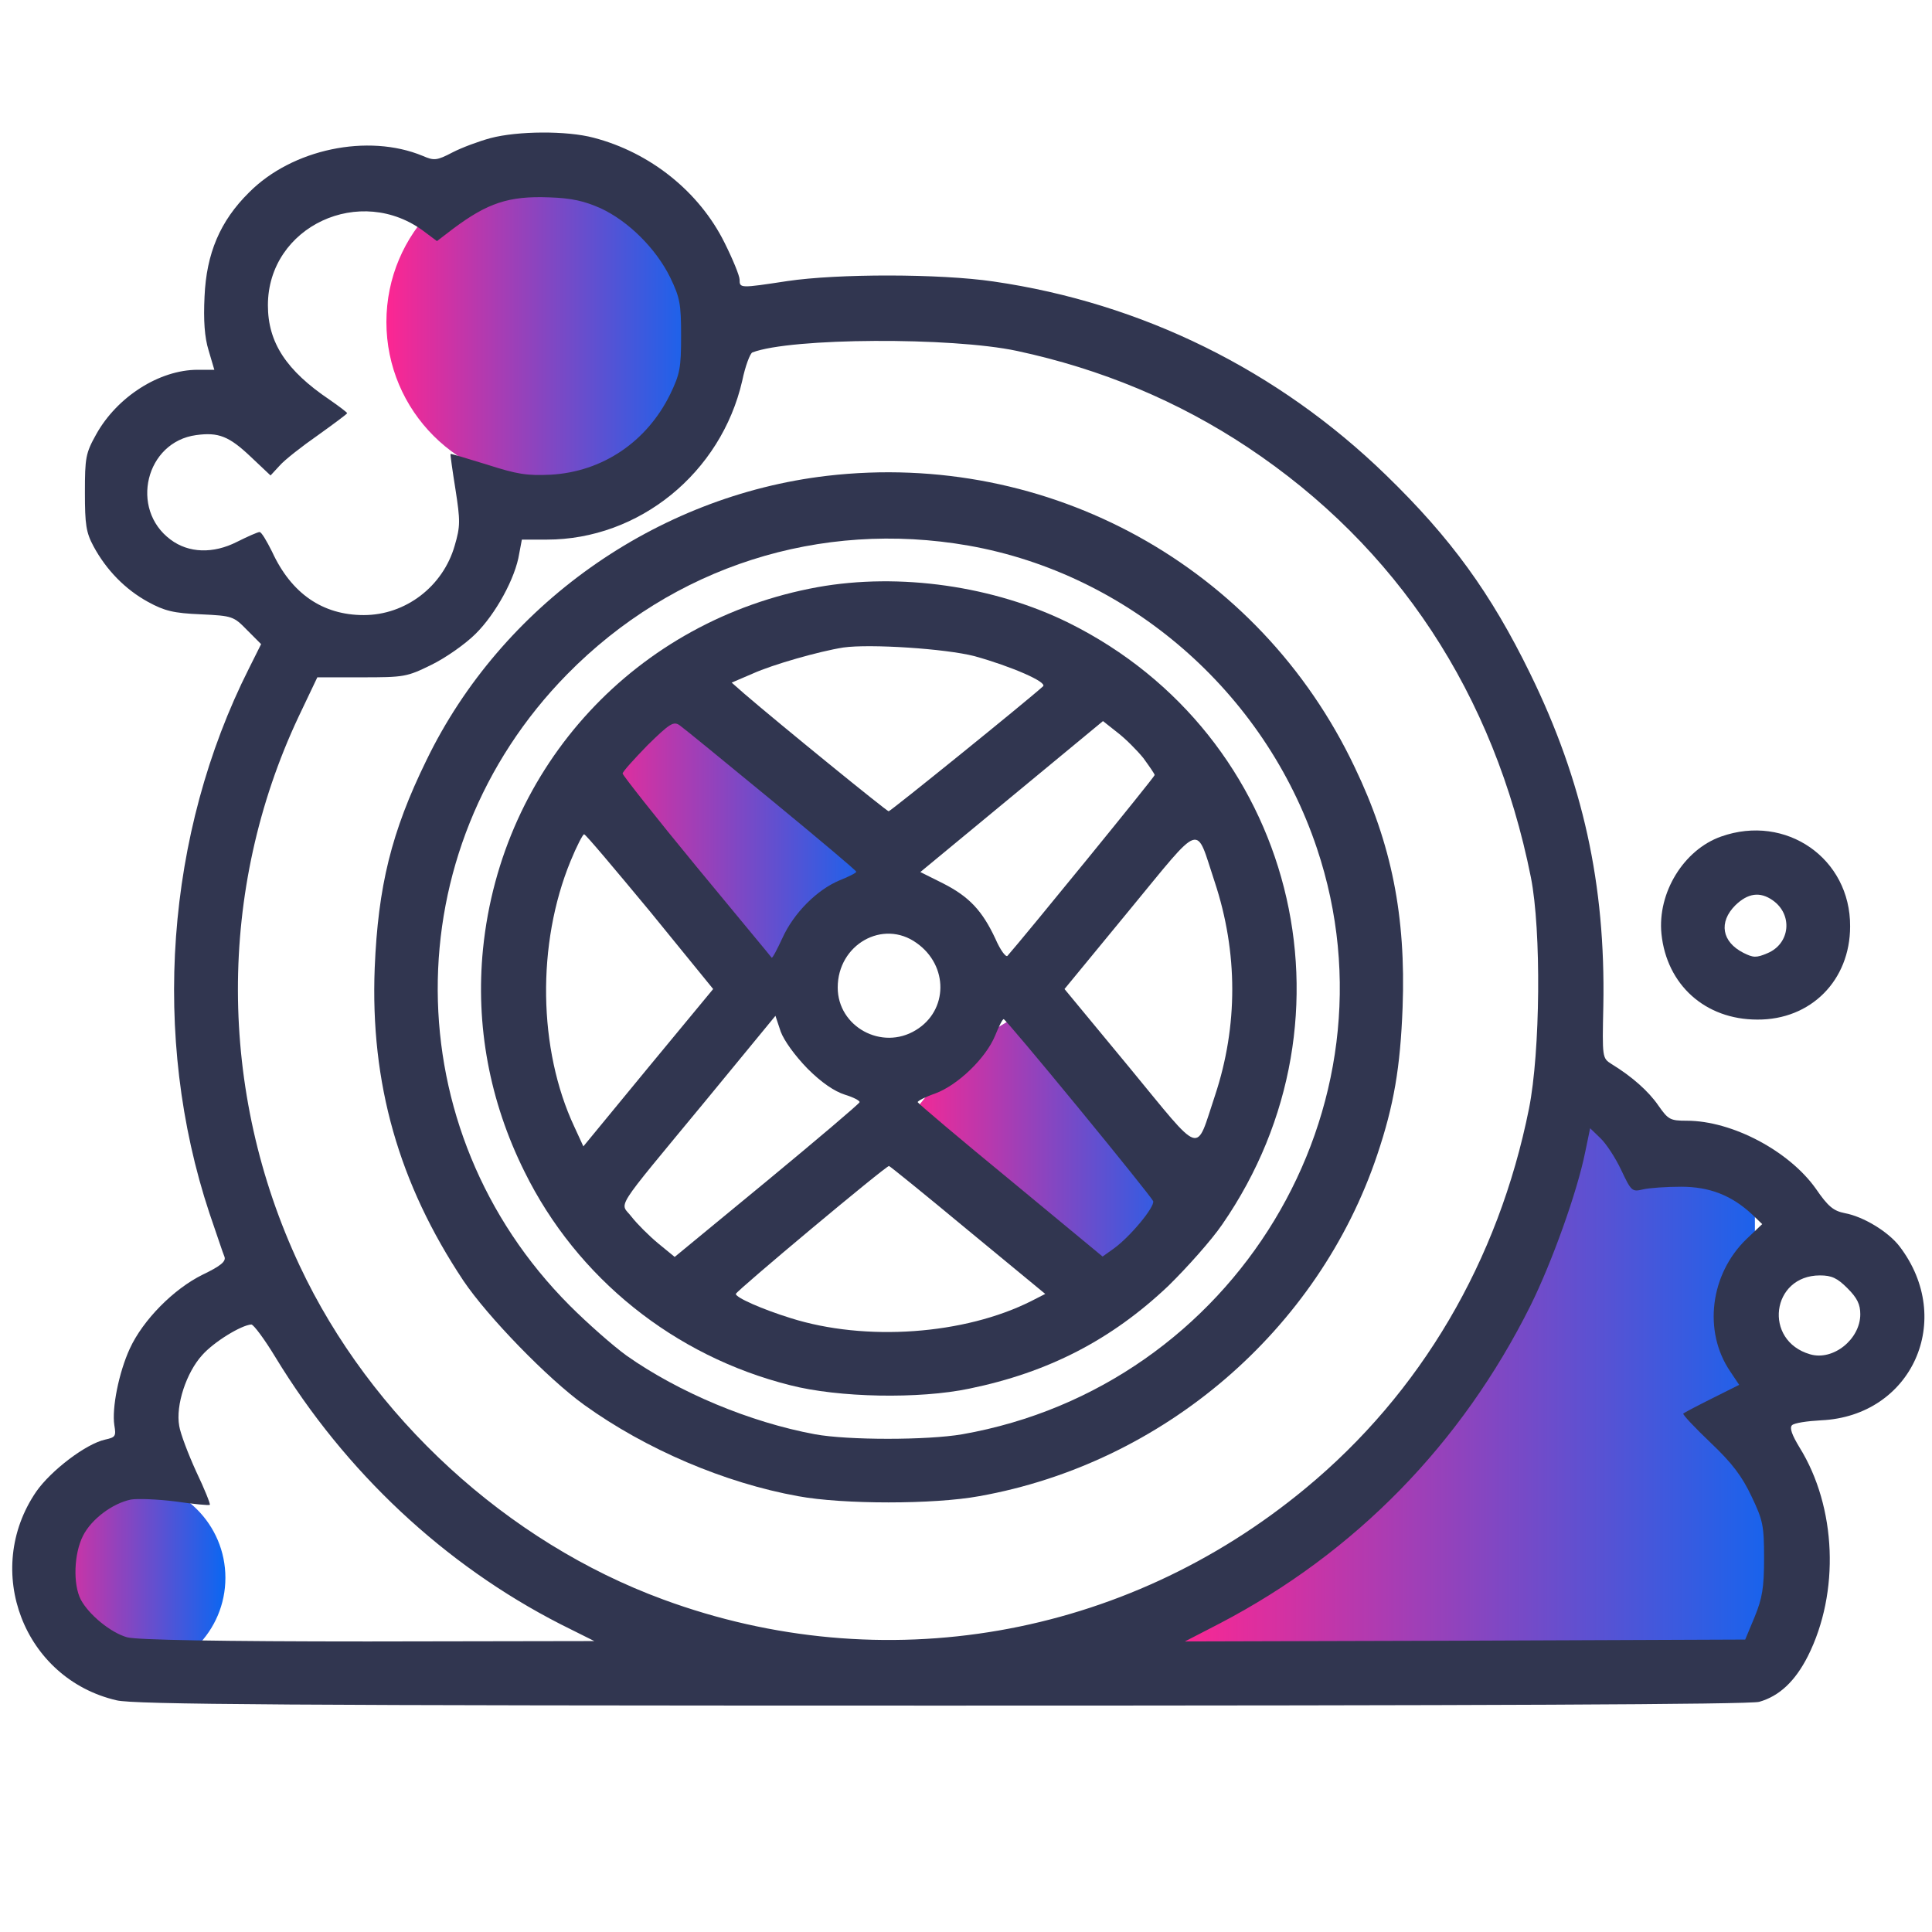
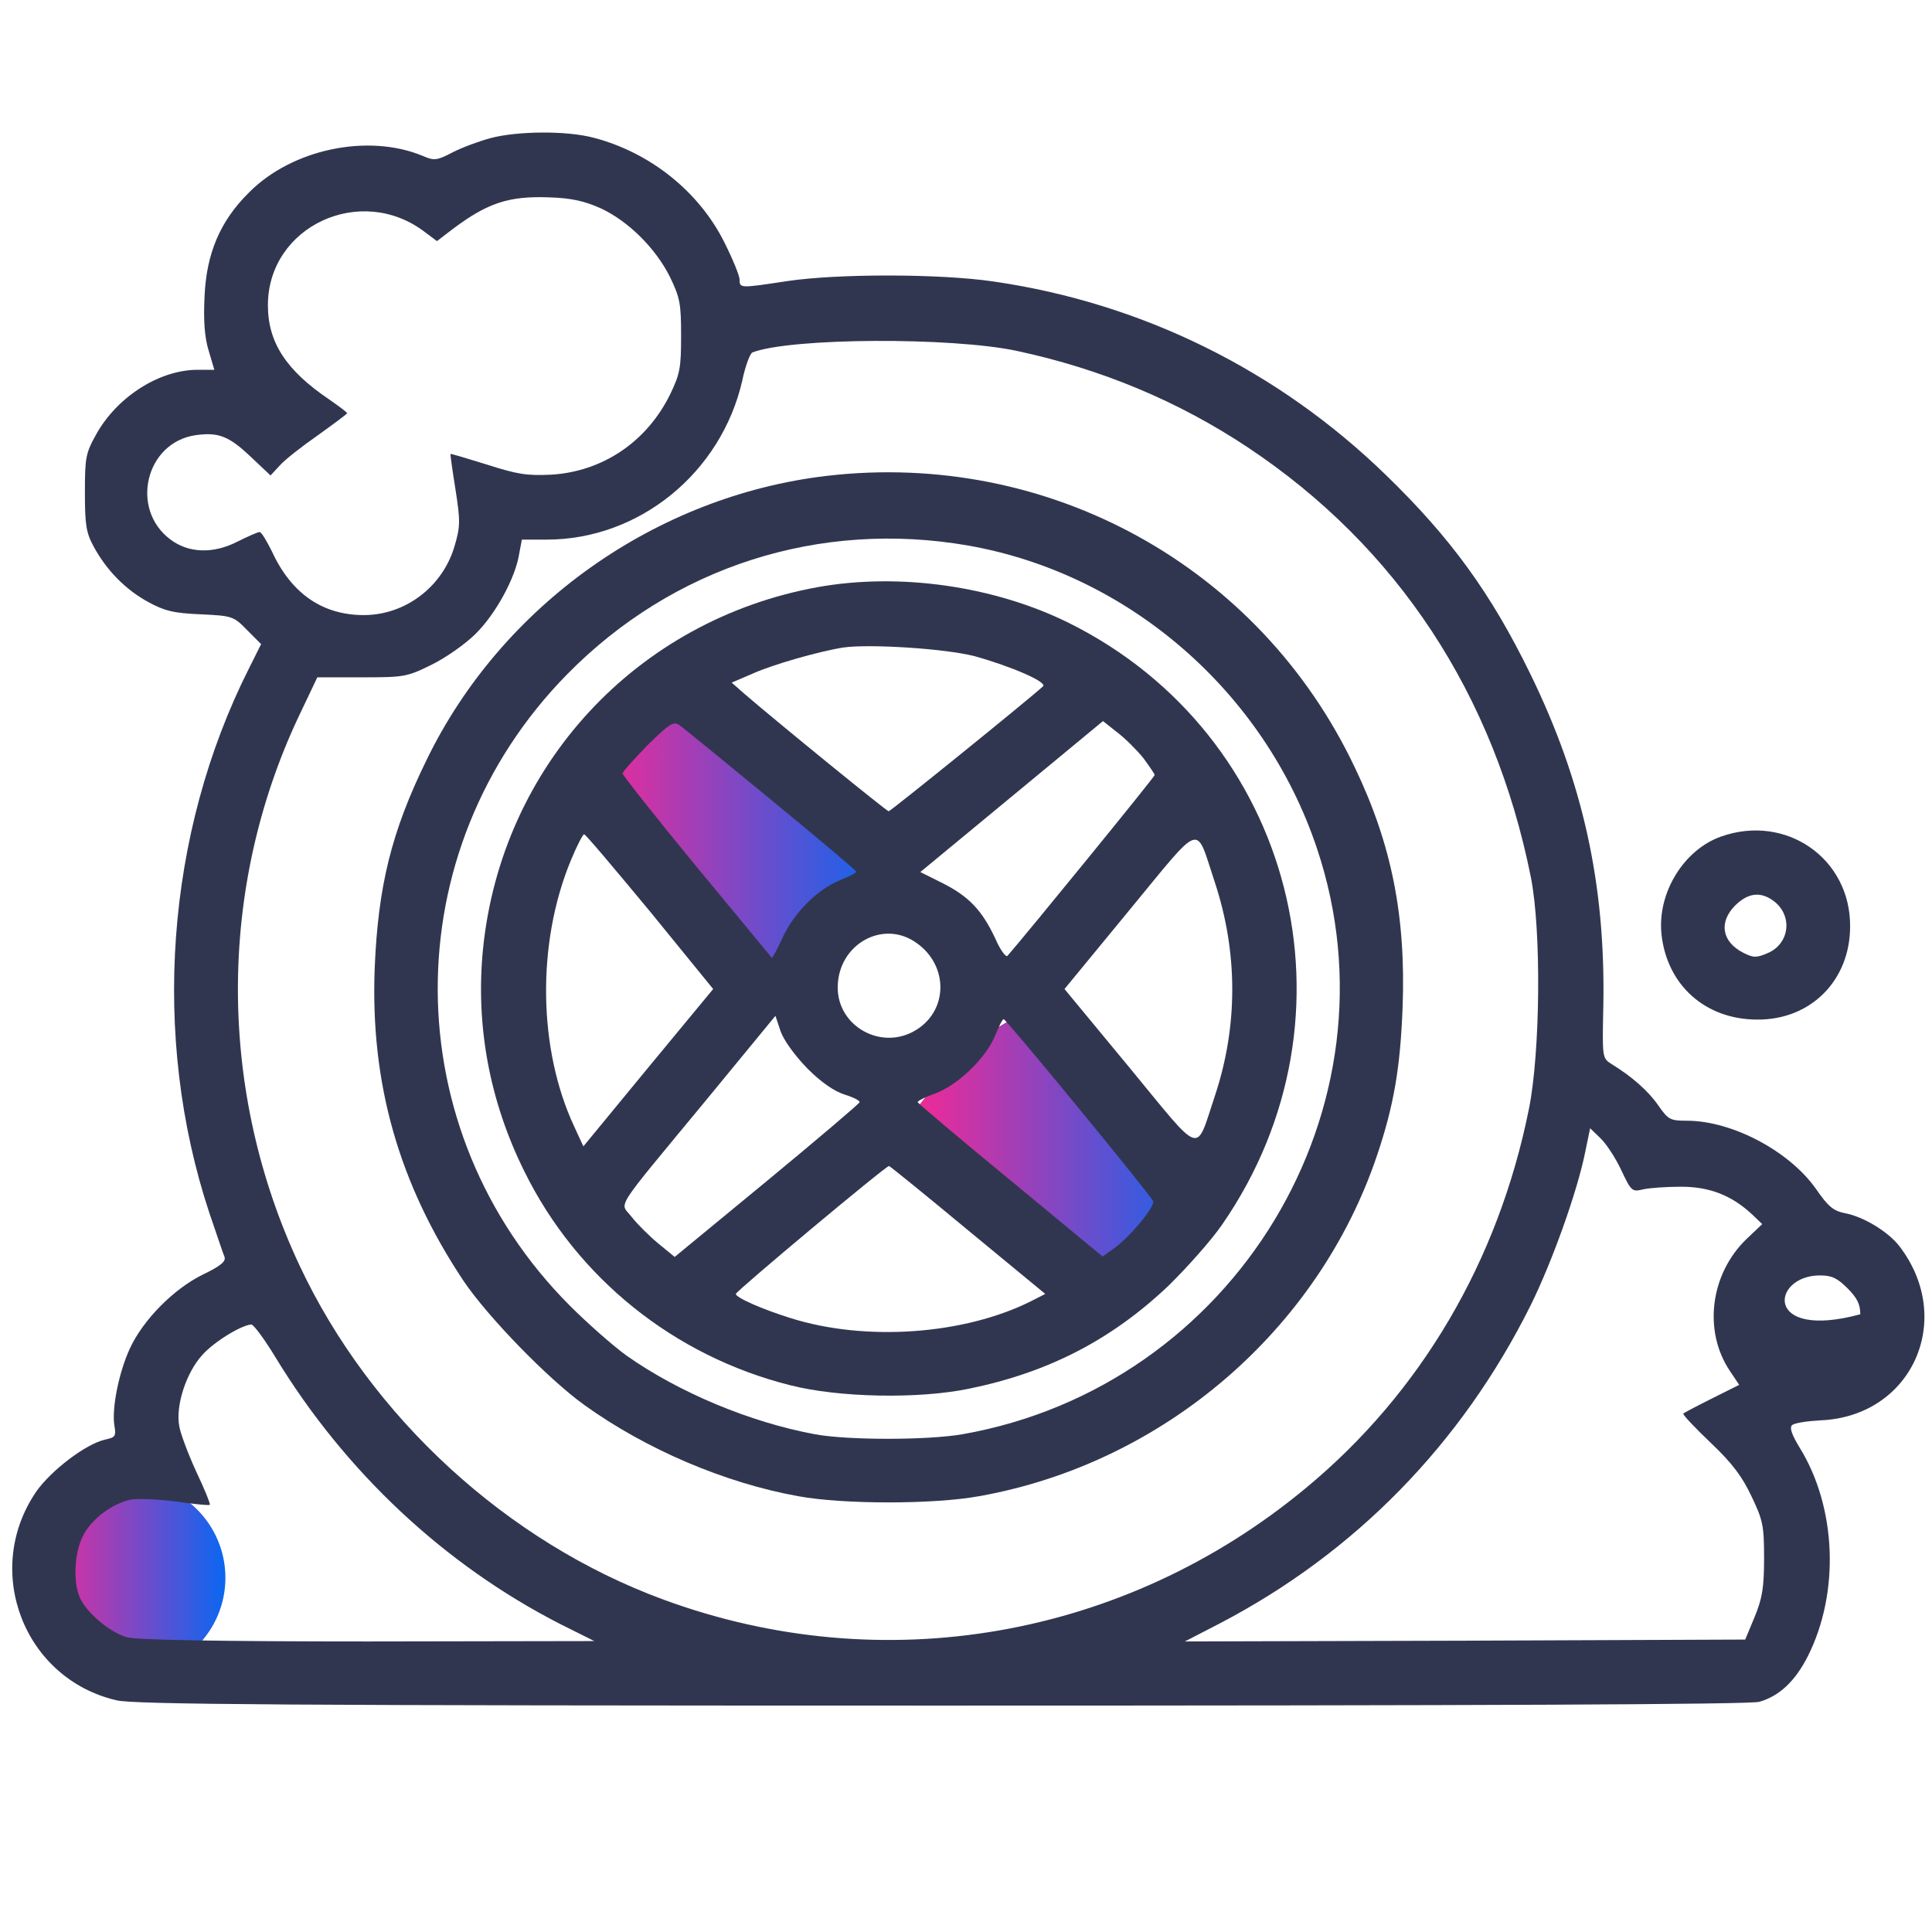
<svg xmlns="http://www.w3.org/2000/svg" width="60" height="60" viewBox="0 0 60 60" fill="none">
  <path d="M34 40L28 35L30 32.5L32.5 31L37.5 37.5L34 40Z" fill="url(#paint0_linear_83_4289)" />
  <path d="M24 30L18 25L20 22.5L22.5 21L27.5 27.5L24 30Z" fill="url(#paint1_linear_83_4289)" />
-   <circle cx="17" cy="10" r="5" fill="url(#paint2_linear_83_4289)" />
-   <path d="M45 43.5L36.5 50.5V52.5H54.5L56 48.5L54.5 44.5V40V36.5L49.5 33.5L45 43.5Z" fill="url(#paint3_linear_83_4289)" />
  <circle cx="4" cy="49" r="3" fill="url(#paint4_linear_83_4289)" />
-   <path d="M15.234 4.289C14.883 4.383 14.344 4.582 14.051 4.734C13.559 4.992 13.476 4.992 13.125 4.84C11.426 4.137 9.07 4.629 7.734 5.977C6.832 6.867 6.41 7.875 6.352 9.211C6.316 9.949 6.352 10.477 6.48 10.887L6.656 11.484H6.141C4.945 11.484 3.633 12.328 2.988 13.488C2.66 14.074 2.637 14.215 2.637 15.293C2.637 16.289 2.672 16.535 2.906 16.969C3.305 17.707 3.891 18.305 4.594 18.691C5.109 18.973 5.391 19.043 6.234 19.078C7.219 19.125 7.254 19.137 7.676 19.57L8.109 20.004L7.734 20.754C5.144 25.887 4.687 32.203 6.504 37.676C6.727 38.32 6.926 38.93 6.973 39.035C7.019 39.176 6.855 39.316 6.293 39.586C5.391 40.031 4.441 40.992 4.031 41.883C3.691 42.621 3.469 43.734 3.551 44.262C3.609 44.602 3.586 44.637 3.269 44.707C2.672 44.836 1.582 45.668 1.125 46.324C-0.551 48.773 0.738 52.137 3.621 52.805C4.16 52.934 8.894 52.969 29.238 52.969C46.055 52.969 54.34 52.934 54.633 52.852C55.254 52.676 55.746 52.219 56.145 51.434C57.141 49.453 57.035 46.805 55.887 44.953C55.652 44.566 55.57 44.344 55.652 44.262C55.723 44.191 56.121 44.133 56.555 44.109C59.379 43.98 60.727 40.98 58.992 38.707C58.641 38.25 57.867 37.781 57.293 37.676C56.941 37.605 56.777 37.477 56.391 36.914C55.559 35.742 53.789 34.805 52.383 34.805C51.867 34.805 51.809 34.77 51.504 34.336C51.199 33.891 50.684 33.434 50.051 33.047C49.758 32.859 49.758 32.859 49.793 31.23C49.863 27.469 49.16 24.27 47.52 20.918C46.301 18.422 45.059 16.711 43.043 14.754C39.691 11.496 35.461 9.41 30.855 8.742C29.18 8.496 26.016 8.496 24.445 8.73C22.98 8.953 22.969 8.953 22.969 8.684C22.969 8.566 22.758 8.051 22.5 7.535C21.715 5.953 20.191 4.734 18.434 4.277C17.602 4.055 16.078 4.066 15.234 4.289ZM18.656 6.469C19.512 6.867 20.367 7.711 20.812 8.613C21.117 9.246 21.152 9.434 21.152 10.43C21.152 11.426 21.117 11.613 20.812 12.246C20.086 13.723 18.715 14.648 17.109 14.742C16.359 14.777 16.066 14.73 15.117 14.426C14.508 14.238 14.004 14.086 13.992 14.098C13.98 14.109 14.051 14.613 14.145 15.199C14.297 16.172 14.297 16.348 14.121 16.945C13.758 18.211 12.598 19.102 11.297 19.102C10.02 19.102 9.047 18.434 8.449 17.133C8.285 16.805 8.121 16.523 8.062 16.523C8.004 16.523 7.687 16.664 7.359 16.828C6.621 17.203 5.859 17.18 5.297 16.758C4.019 15.809 4.523 13.723 6.094 13.512C6.785 13.418 7.113 13.547 7.781 14.18L8.402 14.766L8.684 14.461C8.836 14.285 9.375 13.863 9.879 13.512C10.371 13.16 10.781 12.855 10.781 12.832C10.781 12.809 10.535 12.621 10.23 12.41C8.894 11.508 8.32 10.641 8.32 9.48C8.32 7.031 11.203 5.684 13.195 7.207L13.57 7.488L14.074 7.102C15.141 6.305 15.797 6.082 17.051 6.129C17.766 6.152 18.152 6.246 18.656 6.469ZM31.582 10.898C34.207 11.461 36.586 12.457 38.742 13.887C43.395 16.98 46.406 21.562 47.543 27.246C47.871 28.898 47.836 32.672 47.484 34.43C46.535 39.164 44.121 43.266 40.547 46.219C34.922 50.883 27.41 52.184 20.602 49.676C15.75 47.895 11.508 44.004 9.305 39.305C6.762 33.891 6.75 27.621 9.269 22.266L9.855 21.035H11.226C12.551 21.035 12.633 21.023 13.395 20.648C13.828 20.438 14.449 20.004 14.766 19.688C15.387 19.078 16.008 17.953 16.125 17.191L16.207 16.758H16.98C19.852 16.758 22.395 14.684 23.051 11.824C23.145 11.367 23.297 10.969 23.367 10.945C24.562 10.488 29.555 10.465 31.582 10.898ZM50.344 36.328C50.66 36.996 50.684 37.02 51.023 36.938C51.223 36.891 51.762 36.855 52.207 36.855C53.098 36.855 53.777 37.125 54.41 37.711L54.727 38.016L54.246 38.473C53.109 39.562 52.887 41.344 53.73 42.586L54.012 43.008L53.168 43.43C52.699 43.664 52.301 43.875 52.277 43.898C52.242 43.922 52.629 44.332 53.121 44.801C53.801 45.445 54.105 45.855 54.398 46.477C54.75 47.215 54.785 47.379 54.785 48.398C54.785 49.312 54.727 49.641 54.492 50.215L54.199 50.918L45.492 50.953L36.797 50.977L37.887 50.414C42.082 48.223 45.387 44.848 47.531 40.547C48.199 39.199 48.984 37.008 49.23 35.777L49.383 35.039L49.699 35.344C49.875 35.508 50.168 35.953 50.344 36.328ZM57.375 40.008C57.68 40.312 57.773 40.512 57.773 40.816C57.773 41.59 56.93 42.27 56.215 42.059C54.75 41.637 55.008 39.609 56.52 39.609C56.883 39.609 57.059 39.691 57.375 40.008ZM8.555 42.152C10.723 45.715 13.805 48.598 17.402 50.438L18.457 50.965L11.426 50.977C6.867 50.977 4.242 50.93 3.949 50.848C3.445 50.707 2.766 50.156 2.508 49.676C2.262 49.195 2.297 48.246 2.578 47.695C2.836 47.18 3.492 46.688 4.066 46.57C4.266 46.535 4.887 46.559 5.449 46.629C6.012 46.711 6.492 46.758 6.516 46.734C6.539 46.711 6.352 46.242 6.094 45.703C5.848 45.164 5.602 44.52 5.566 44.285C5.449 43.641 5.789 42.621 6.281 42.082C6.644 41.672 7.488 41.156 7.805 41.133C7.875 41.133 8.215 41.59 8.555 42.152Z" fill="#313650" />
+   <path d="M15.234 4.289C14.883 4.383 14.344 4.582 14.051 4.734C13.559 4.992 13.476 4.992 13.125 4.84C11.426 4.137 9.07 4.629 7.734 5.977C6.832 6.867 6.41 7.875 6.352 9.211C6.316 9.949 6.352 10.477 6.48 10.887L6.656 11.484H6.141C4.945 11.484 3.633 12.328 2.988 13.488C2.66 14.074 2.637 14.215 2.637 15.293C2.637 16.289 2.672 16.535 2.906 16.969C3.305 17.707 3.891 18.305 4.594 18.691C5.109 18.973 5.391 19.043 6.234 19.078C7.219 19.125 7.254 19.137 7.676 19.57L8.109 20.004L7.734 20.754C5.144 25.887 4.687 32.203 6.504 37.676C6.727 38.32 6.926 38.93 6.973 39.035C7.019 39.176 6.855 39.316 6.293 39.586C5.391 40.031 4.441 40.992 4.031 41.883C3.691 42.621 3.469 43.734 3.551 44.262C3.609 44.602 3.586 44.637 3.269 44.707C2.672 44.836 1.582 45.668 1.125 46.324C-0.551 48.773 0.738 52.137 3.621 52.805C4.16 52.934 8.894 52.969 29.238 52.969C46.055 52.969 54.34 52.934 54.633 52.852C55.254 52.676 55.746 52.219 56.145 51.434C57.141 49.453 57.035 46.805 55.887 44.953C55.652 44.566 55.57 44.344 55.652 44.262C55.723 44.191 56.121 44.133 56.555 44.109C59.379 43.98 60.727 40.98 58.992 38.707C58.641 38.25 57.867 37.781 57.293 37.676C56.941 37.605 56.777 37.477 56.391 36.914C55.559 35.742 53.789 34.805 52.383 34.805C51.867 34.805 51.809 34.77 51.504 34.336C51.199 33.891 50.684 33.434 50.051 33.047C49.758 32.859 49.758 32.859 49.793 31.23C49.863 27.469 49.16 24.27 47.52 20.918C46.301 18.422 45.059 16.711 43.043 14.754C39.691 11.496 35.461 9.41 30.855 8.742C29.18 8.496 26.016 8.496 24.445 8.73C22.98 8.953 22.969 8.953 22.969 8.684C22.969 8.566 22.758 8.051 22.5 7.535C21.715 5.953 20.191 4.734 18.434 4.277C17.602 4.055 16.078 4.066 15.234 4.289ZM18.656 6.469C19.512 6.867 20.367 7.711 20.812 8.613C21.117 9.246 21.152 9.434 21.152 10.43C21.152 11.426 21.117 11.613 20.812 12.246C20.086 13.723 18.715 14.648 17.109 14.742C16.359 14.777 16.066 14.73 15.117 14.426C14.508 14.238 14.004 14.086 13.992 14.098C13.98 14.109 14.051 14.613 14.145 15.199C14.297 16.172 14.297 16.348 14.121 16.945C13.758 18.211 12.598 19.102 11.297 19.102C10.02 19.102 9.047 18.434 8.449 17.133C8.285 16.805 8.121 16.523 8.062 16.523C8.004 16.523 7.687 16.664 7.359 16.828C6.621 17.203 5.859 17.18 5.297 16.758C4.019 15.809 4.523 13.723 6.094 13.512C6.785 13.418 7.113 13.547 7.781 14.18L8.402 14.766L8.684 14.461C8.836 14.285 9.375 13.863 9.879 13.512C10.371 13.16 10.781 12.855 10.781 12.832C10.781 12.809 10.535 12.621 10.23 12.41C8.894 11.508 8.32 10.641 8.32 9.48C8.32 7.031 11.203 5.684 13.195 7.207L13.57 7.488L14.074 7.102C15.141 6.305 15.797 6.082 17.051 6.129C17.766 6.152 18.152 6.246 18.656 6.469ZM31.582 10.898C34.207 11.461 36.586 12.457 38.742 13.887C43.395 16.98 46.406 21.562 47.543 27.246C47.871 28.898 47.836 32.672 47.484 34.43C46.535 39.164 44.121 43.266 40.547 46.219C34.922 50.883 27.41 52.184 20.602 49.676C15.75 47.895 11.508 44.004 9.305 39.305C6.762 33.891 6.75 27.621 9.269 22.266L9.855 21.035H11.226C12.551 21.035 12.633 21.023 13.395 20.648C13.828 20.438 14.449 20.004 14.766 19.688C15.387 19.078 16.008 17.953 16.125 17.191L16.207 16.758H16.98C19.852 16.758 22.395 14.684 23.051 11.824C23.145 11.367 23.297 10.969 23.367 10.945C24.562 10.488 29.555 10.465 31.582 10.898ZM50.344 36.328C50.66 36.996 50.684 37.02 51.023 36.938C51.223 36.891 51.762 36.855 52.207 36.855C53.098 36.855 53.777 37.125 54.41 37.711L54.727 38.016L54.246 38.473C53.109 39.562 52.887 41.344 53.73 42.586L54.012 43.008L53.168 43.43C52.699 43.664 52.301 43.875 52.277 43.898C52.242 43.922 52.629 44.332 53.121 44.801C53.801 45.445 54.105 45.855 54.398 46.477C54.75 47.215 54.785 47.379 54.785 48.398C54.785 49.312 54.727 49.641 54.492 50.215L54.199 50.918L45.492 50.953L36.797 50.977L37.887 50.414C42.082 48.223 45.387 44.848 47.531 40.547C48.199 39.199 48.984 37.008 49.23 35.777L49.383 35.039L49.699 35.344C49.875 35.508 50.168 35.953 50.344 36.328ZM57.375 40.008C57.68 40.312 57.773 40.512 57.773 40.816C54.75 41.637 55.008 39.609 56.52 39.609C56.883 39.609 57.059 39.691 57.375 40.008ZM8.555 42.152C10.723 45.715 13.805 48.598 17.402 50.438L18.457 50.965L11.426 50.977C6.867 50.977 4.242 50.93 3.949 50.848C3.445 50.707 2.766 50.156 2.508 49.676C2.262 49.195 2.297 48.246 2.578 47.695C2.836 47.18 3.492 46.688 4.066 46.57C4.266 46.535 4.887 46.559 5.449 46.629C6.012 46.711 6.492 46.758 6.516 46.734C6.539 46.711 6.352 46.242 6.094 45.703C5.848 45.164 5.602 44.52 5.566 44.285C5.449 43.641 5.789 42.621 6.281 42.082C6.644 41.672 7.488 41.156 7.805 41.133C7.875 41.133 8.215 41.59 8.555 42.152Z" fill="#313650" />
  <path d="M25.688 14.777C20.367 15.398 15.574 18.797 13.242 23.613C12.152 25.84 11.742 27.527 11.637 30.059C11.496 33.645 12.387 36.762 14.391 39.773C15.141 40.887 17.004 42.809 18.141 43.629C20.062 45.012 22.512 46.055 24.785 46.465C26.18 46.723 29.004 46.723 30.41 46.465C36.129 45.445 40.945 41.309 42.773 35.859C43.289 34.324 43.488 33.152 43.559 31.289C43.664 28.453 43.219 26.215 42.07 23.824C39.105 17.578 32.566 13.98 25.688 14.777ZM30.082 16.945C35.051 17.824 39.27 21.48 40.898 26.344C43.594 34.383 38.344 43.055 29.883 44.543C28.793 44.73 26.332 44.73 25.312 44.543C23.285 44.168 21.082 43.242 19.465 42.105C19.043 41.801 18.246 41.098 17.695 40.547C12.258 35.098 12.223 26.426 17.613 20.941C20.906 17.59 25.465 16.137 30.082 16.945Z" fill="#313650" />
  <path d="M25.395 18.234C19.77 19.254 15.574 23.777 15 29.473C14.766 31.84 15.199 34.195 16.289 36.387C17.918 39.691 20.941 42.117 24.539 43.019C26.039 43.406 28.547 43.453 30.105 43.125C32.555 42.621 34.512 41.613 36.281 39.937C36.867 39.363 37.629 38.508 37.957 38.027C42.422 31.57 40.195 22.828 33.199 19.348C30.879 18.199 27.938 17.777 25.395 18.234ZM30.27 20.379C31.406 20.695 32.543 21.187 32.391 21.316C31.887 21.773 27.656 25.195 27.598 25.195C27.539 25.195 24.199 22.477 23.109 21.539L22.723 21.199L23.379 20.918C24 20.637 25.441 20.227 26.191 20.109C27.012 19.992 29.367 20.144 30.27 20.379ZM23.953 24.844C25.406 26.039 26.59 27.035 26.59 27.07C26.602 27.105 26.367 27.223 26.074 27.34C25.371 27.633 24.645 28.359 24.293 29.144C24.129 29.496 23.988 29.765 23.965 29.742C23.953 29.719 22.898 28.453 21.633 26.918C20.367 25.383 19.336 24.07 19.336 24.023C19.336 23.965 19.688 23.578 20.109 23.144C20.801 22.465 20.918 22.394 21.105 22.523C21.223 22.605 22.5 23.648 23.953 24.844ZM35.508 23.543C35.695 23.801 35.859 24.035 35.859 24.07C35.859 24.129 31.805 29.098 31.289 29.683C31.242 29.742 31.066 29.508 30.914 29.156C30.504 28.277 30.094 27.844 29.285 27.433L28.582 27.082L30.199 25.746C31.09 25.008 32.367 23.953 33.035 23.402L34.254 22.394L34.699 22.746C34.945 22.933 35.309 23.297 35.508 23.543ZM37.723 27.387C38.449 29.578 38.449 31.863 37.734 34.019C37.113 35.871 37.383 35.953 35.074 33.152L33.059 30.715L35.074 28.265C37.383 25.465 37.113 25.558 37.723 27.387ZM20.191 28.312L22.148 30.715L20.133 33.152L18.117 35.602L17.836 34.992C16.711 32.59 16.664 29.308 17.719 26.742C17.906 26.285 18.105 25.898 18.141 25.91C18.188 25.91 19.102 27 20.191 28.312ZM28.465 29.285C29.461 29.988 29.449 31.383 28.441 31.992C27.387 32.637 26.016 31.887 26.016 30.668C26.016 29.332 27.422 28.535 28.465 29.285ZM25.078 33.187C25.512 33.621 25.91 33.891 26.238 33.996C26.508 34.078 26.707 34.184 26.695 34.23C26.672 34.289 25.371 35.391 23.812 36.68L20.953 39.035L20.438 38.613C20.156 38.379 19.781 38.004 19.617 37.793C19.254 37.312 18.973 37.746 21.914 34.184L24.082 31.547L24.246 32.039C24.352 32.32 24.68 32.777 25.078 33.187ZM33.492 34.406C34.734 35.918 35.777 37.219 35.812 37.301C35.871 37.477 35.086 38.426 34.57 38.789L34.242 39.023L31.395 36.668C29.824 35.379 28.523 34.277 28.5 34.23C28.488 34.195 28.734 34.066 29.039 33.961C29.742 33.703 30.609 32.871 30.902 32.168C31.02 31.875 31.137 31.64 31.172 31.652C31.207 31.652 32.25 32.894 33.492 34.406ZM30.059 38.203L32.461 40.184L32.027 40.406C29.953 41.449 26.883 41.672 24.551 40.934C23.684 40.664 22.852 40.301 22.852 40.184C22.852 40.102 27.504 36.211 27.609 36.211C27.633 36.211 28.734 37.102 30.059 38.203Z" fill="#313650" />
  <path d="M53.449 25.98C52.289 26.39 51.469 27.727 51.598 29.004C51.762 30.586 52.957 31.664 54.574 31.664C56.238 31.676 57.457 30.445 57.457 28.769C57.469 26.66 55.465 25.265 53.449 25.98ZM55.055 27.961C55.687 28.406 55.594 29.308 54.891 29.602C54.539 29.754 54.445 29.742 54.141 29.59C53.473 29.25 53.367 28.64 53.894 28.113C54.281 27.738 54.656 27.68 55.055 27.961Z" fill="#313650" />
  <defs>
    <linearGradient id="paint0_linear_83_4289" x1="28" y1="35.5" x2="37.5" y2="35.5" gradientUnits="userSpaceOnUse">
      <stop stop-color="#FD2692" />
      <stop offset="1" stop-color="#0A67F2" />
    </linearGradient>
    <linearGradient id="paint1_linear_83_4289" x1="18" y1="25.5" x2="27.5" y2="25.5" gradientUnits="userSpaceOnUse">
      <stop stop-color="#FD2692" />
      <stop offset="1" stop-color="#0A67F2" />
    </linearGradient>
    <linearGradient id="paint2_linear_83_4289" x1="12" y1="10" x2="22" y2="10" gradientUnits="userSpaceOnUse">
      <stop stop-color="#FD2692" />
      <stop offset="1" stop-color="#0A67F2" />
    </linearGradient>
    <linearGradient id="paint3_linear_83_4289" x1="36.5" y1="43" x2="56" y2="43" gradientUnits="userSpaceOnUse">
      <stop stop-color="#FD2692" />
      <stop offset="1" stop-color="#0A67F2" />
    </linearGradient>
    <linearGradient id="paint4_linear_83_4289" x1="1" y1="49" x2="7" y2="49" gradientUnits="userSpaceOnUse">
      <stop stop-color="#FD2692" />
      <stop offset="1" stop-color="#0A67F2" />
    </linearGradient>
  </defs>
</svg>